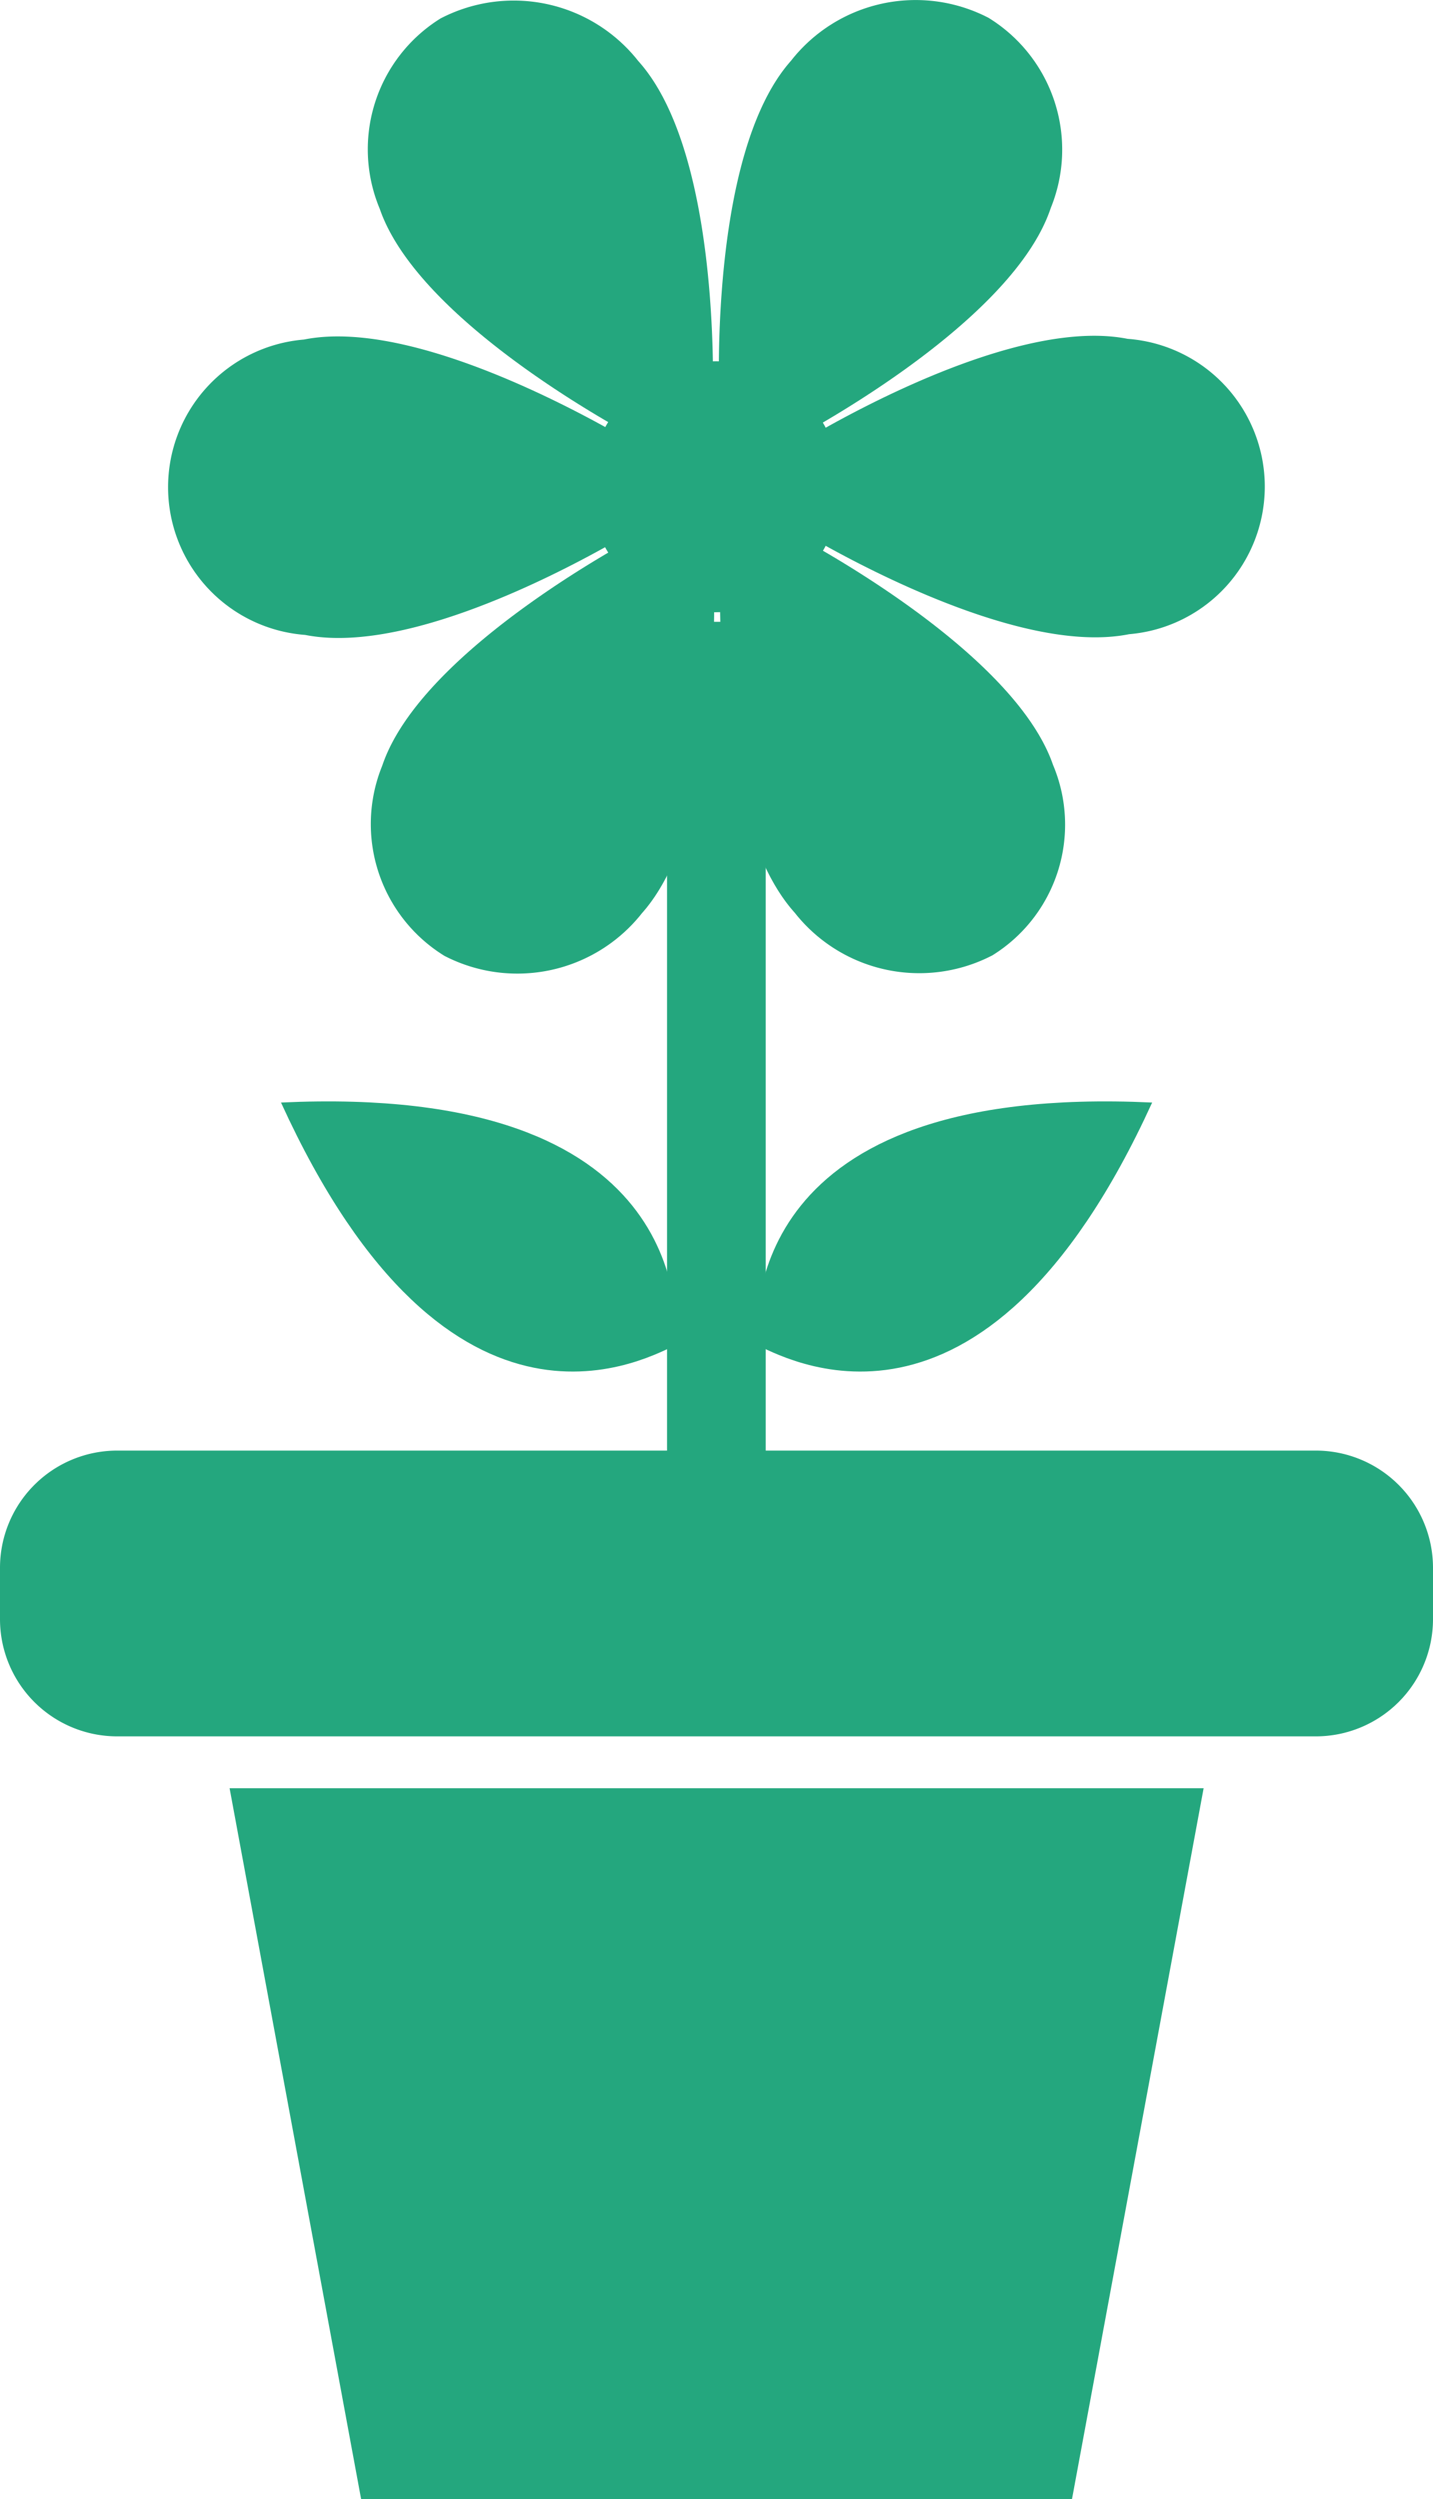
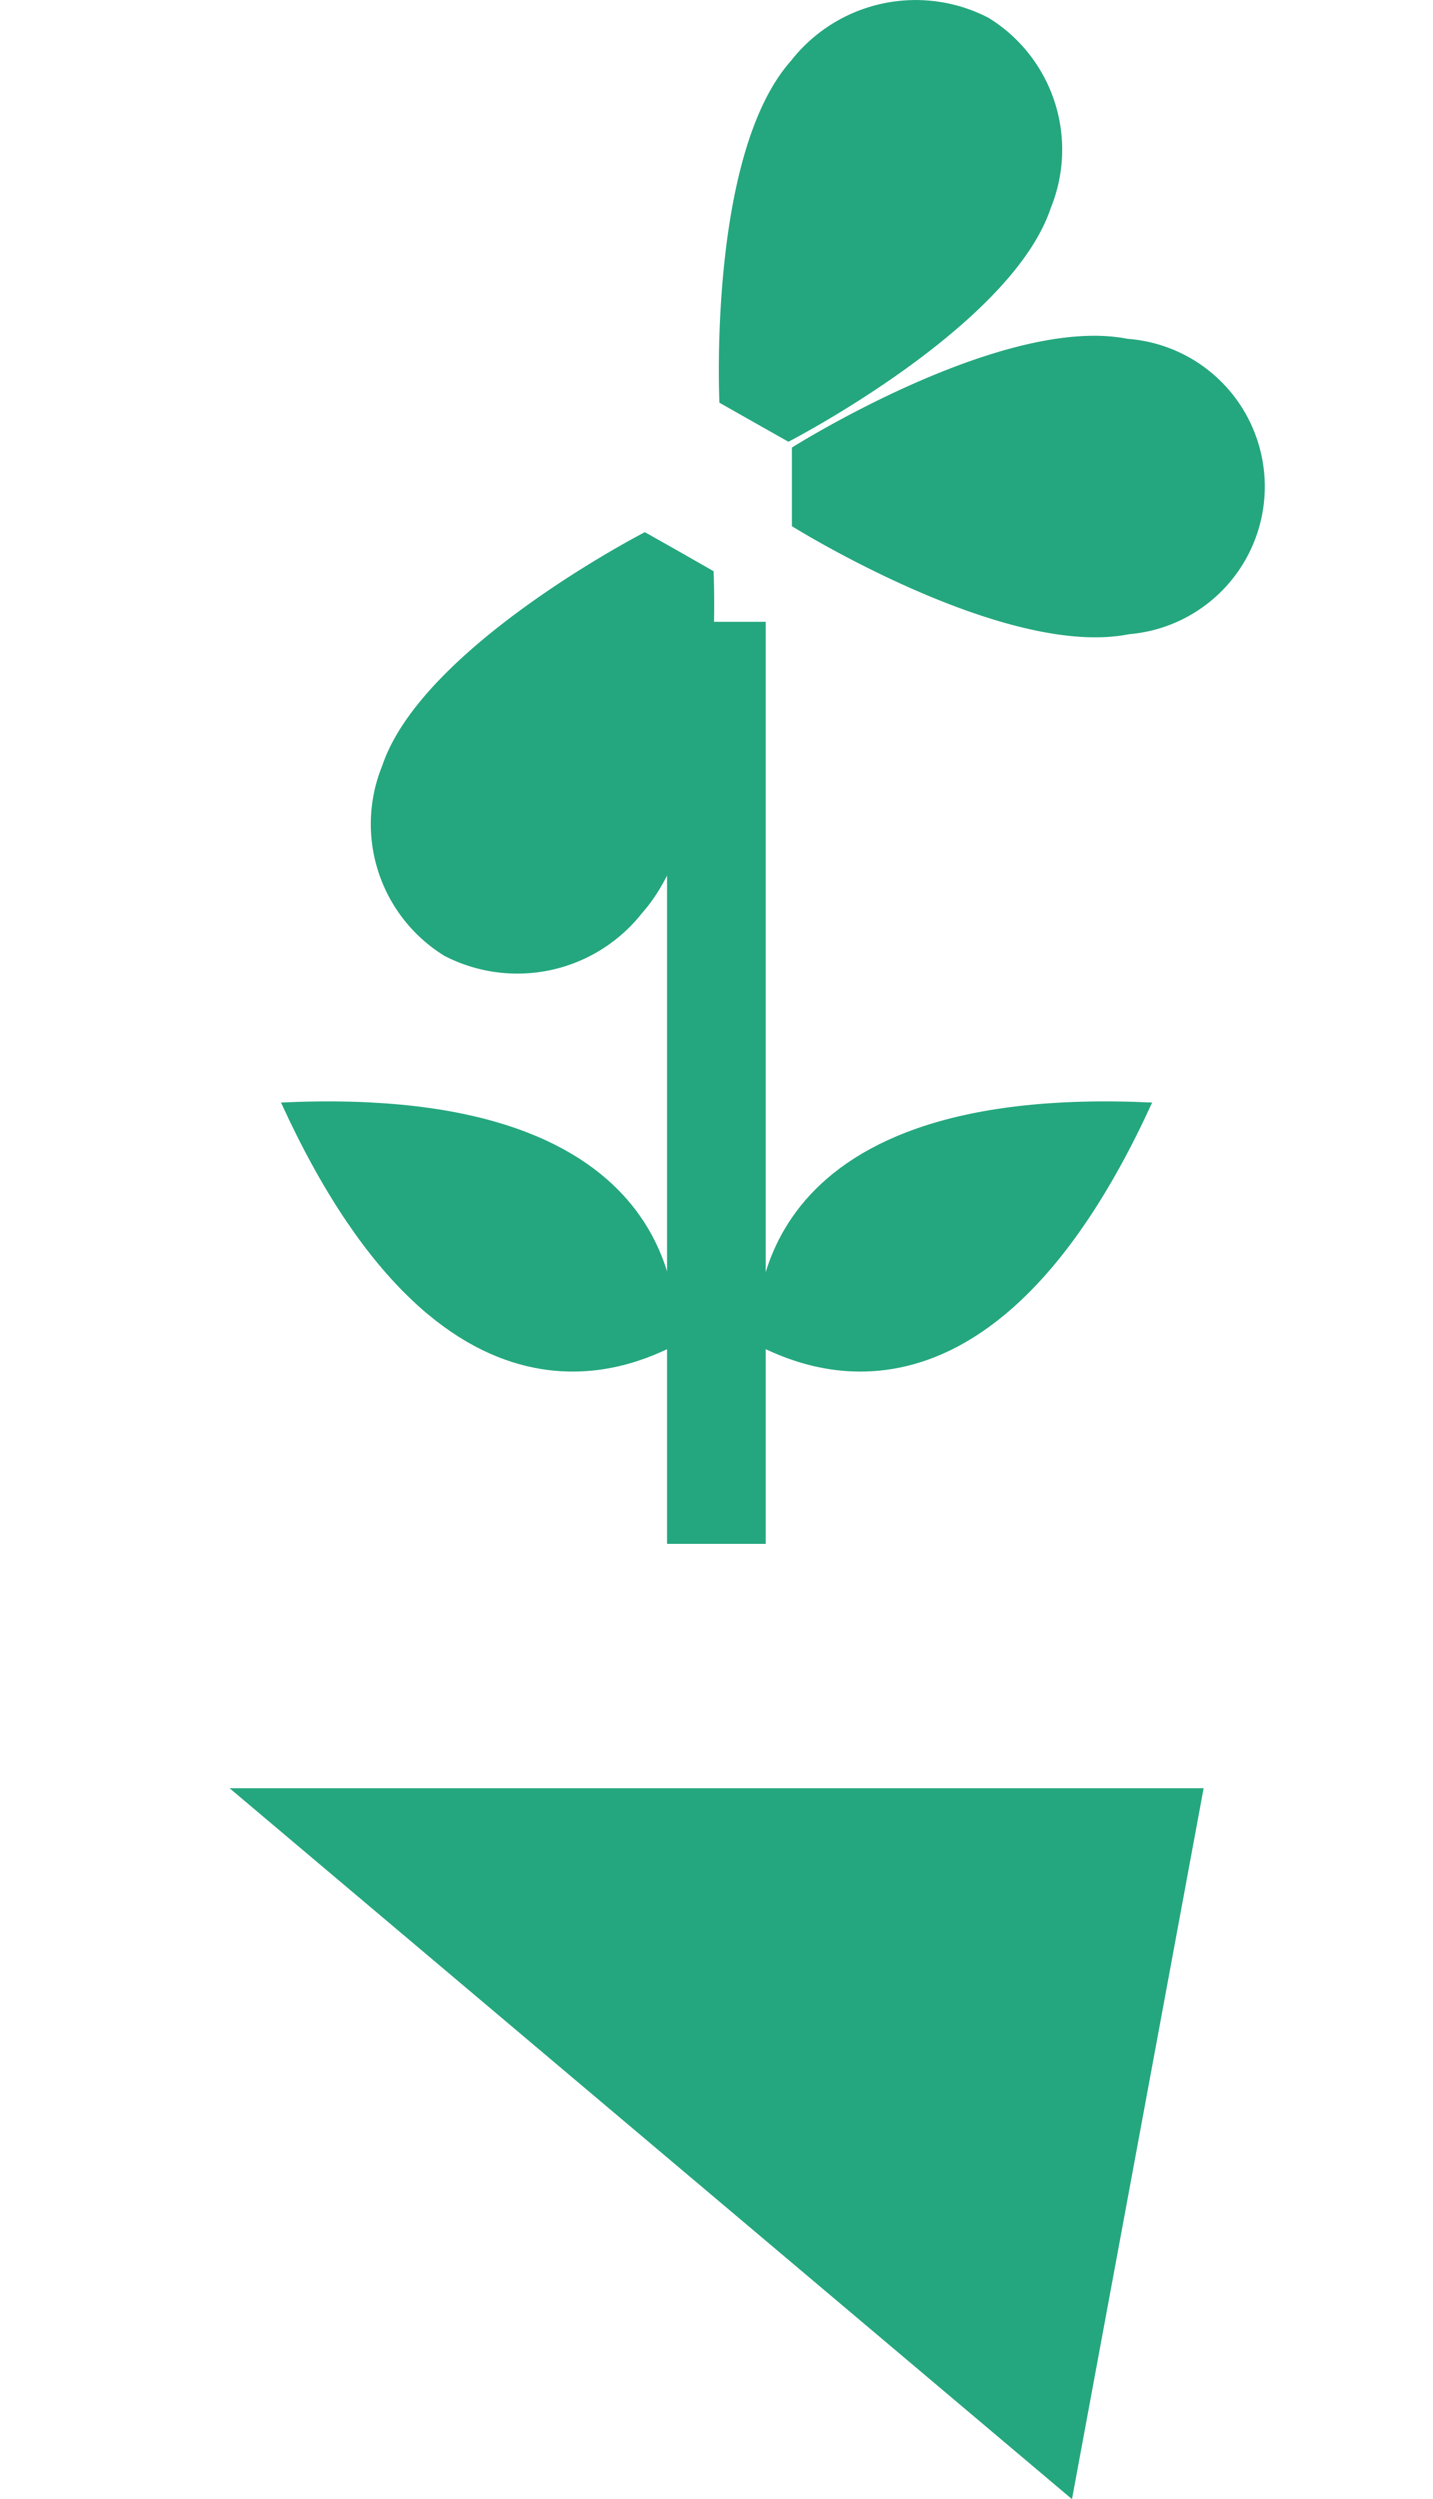
<svg xmlns="http://www.w3.org/2000/svg" width="26.364" height="45.97" viewBox="0 0 26.364 45.97">
  <g id="Group_6378" data-name="Group 6378" transform="translate(-685.36 -202.6)">
    <g id="Group_6176" data-name="Group 6176" transform="translate(685.36 214.038)">
      <rect id="Rectangle_1351" data-name="Rectangle 1351" width="1.815" height="16.961" transform="translate(12.272)" fill="#24a77e" />
      <g id="Group_6175" data-name="Group 6175" transform="translate(0 15.245)">
-         <path id="Path_3167" data-name="Path 3167" d="M685.36,266.781a2.157,2.157,0,0,1,2.151-2.151h22.062a2.157,2.157,0,0,1,2.151,2.151v.955a2.157,2.157,0,0,1-2.151,2.151H687.511a2.157,2.157,0,0,1-2.151-2.151Z" transform="translate(-685.36 -264.63)" fill="#24a77e" />
-       </g>
-       <path id="Path_3168" data-name="Path 3168" d="M695.18,279.07H713.1l-2.422,13.077H697.6Z" transform="translate(-690.956 -257.614)" fill="#24a77e" />
+         </g>
+       <path id="Path_3168" data-name="Path 3168" d="M695.18,279.07H713.1l-2.422,13.077Z" transform="translate(-690.956 -257.614)" fill="#24a77e" />
    </g>
    <g id="Group_6178" data-name="Group 6178" transform="translate(688.457 202.6)">
      <g id="Group_6177" data-name="Group 6177" transform="translate(0)">
        <path id="Path_3169" data-name="Path 3169" d="M725.433,222.448a2.725,2.725,0,0,0-.026-5.433c-2.293-.456-6.177,2-6.177,2l0,.723,0,.723S723.144,222.908,725.433,222.448Z" transform="translate(-707.758 -210.782)" fill="#24a77e" />
        <path id="Path_3170" data-name="Path 3170" d="M722.211,206.428a2.847,2.847,0,0,0-1.144-3.5,2.912,2.912,0,0,0-3.635.791c-1.536,1.729-1.316,6.289-1.316,6.289l.637.361.632.357S721.48,208.618,722.211,206.428Z" transform="translate(-705.977 -202.6)" fill="#24a77e" />
-         <path id="Path_3171" data-name="Path 3171" d="M706.087,203.736a2.917,2.917,0,0,0-3.639-.783,2.834,2.834,0,0,0-1.118,3.5c.753,2.189,4.861,4.289,4.861,4.289l.632-.361.632-.361S707.64,205.461,706.087,203.736Z" transform="translate(-697.441 -202.613)" fill="#24a77e" />
-         <path id="Path_3172" data-name="Path 3172" d="M695.055,217.044a2.725,2.725,0,0,0,.021,5.433c2.293.456,6.181-2,6.181-2l0-.718,0-.723S697.343,216.583,695.055,217.044Z" transform="translate(-692.56 -210.798)" fill="#24a77e" />
        <path id="Path_3173" data-name="Path 3173" d="M701.449,229.653a2.847,2.847,0,0,0,1.144,3.5,2.92,2.92,0,0,0,3.635-.787c1.54-1.729,1.316-6.289,1.316-6.289l-.632-.361-.632-.357S702.185,227.463,701.449,229.653Z" transform="translate(-697.513 -215.57)" fill="#24a77e" />
-         <path id="Path_3174" data-name="Path 3174" d="M717.529,232.347a2.917,2.917,0,0,0,3.639.783,2.829,2.829,0,0,0,1.114-3.5c-.753-2.185-4.861-4.289-4.861-4.289l-.632.357-.628.361S715.976,230.622,717.529,232.347Z" transform="translate(-706.005 -215.558)" fill="#24a77e" />
-         <path id="Path_3175" data-name="Path 3175" d="M712.9,218.05a2.308,2.308,0,1,1-2.327,2.31A2.335,2.335,0,0,1,712.9,218.05Z" transform="translate(-702.823 -211.404)" fill="#24a77e" />
      </g>
    </g>
    <g id="Group_6179" data-name="Group 6179" transform="translate(690.53 222.86)">
      <path id="Path_3176" data-name="Path 3176" d="M724.975,249.722c-7.545-.357-7.261,3.936-7.3,4.448C718.153,254.372,721.84,256.592,724.975,249.722Z" transform="translate(-708.948 -249.701)" fill="#24a77e" />
      <path id="Path_3177" data-name="Path 3177" d="M697.38,249.722c7.545-.357,7.261,3.936,7.291,4.448C704.2,254.372,700.516,256.592,697.38,249.722Z" transform="translate(-697.38 -249.701)" fill="#24a77e" />
    </g>
  </g>
</svg>